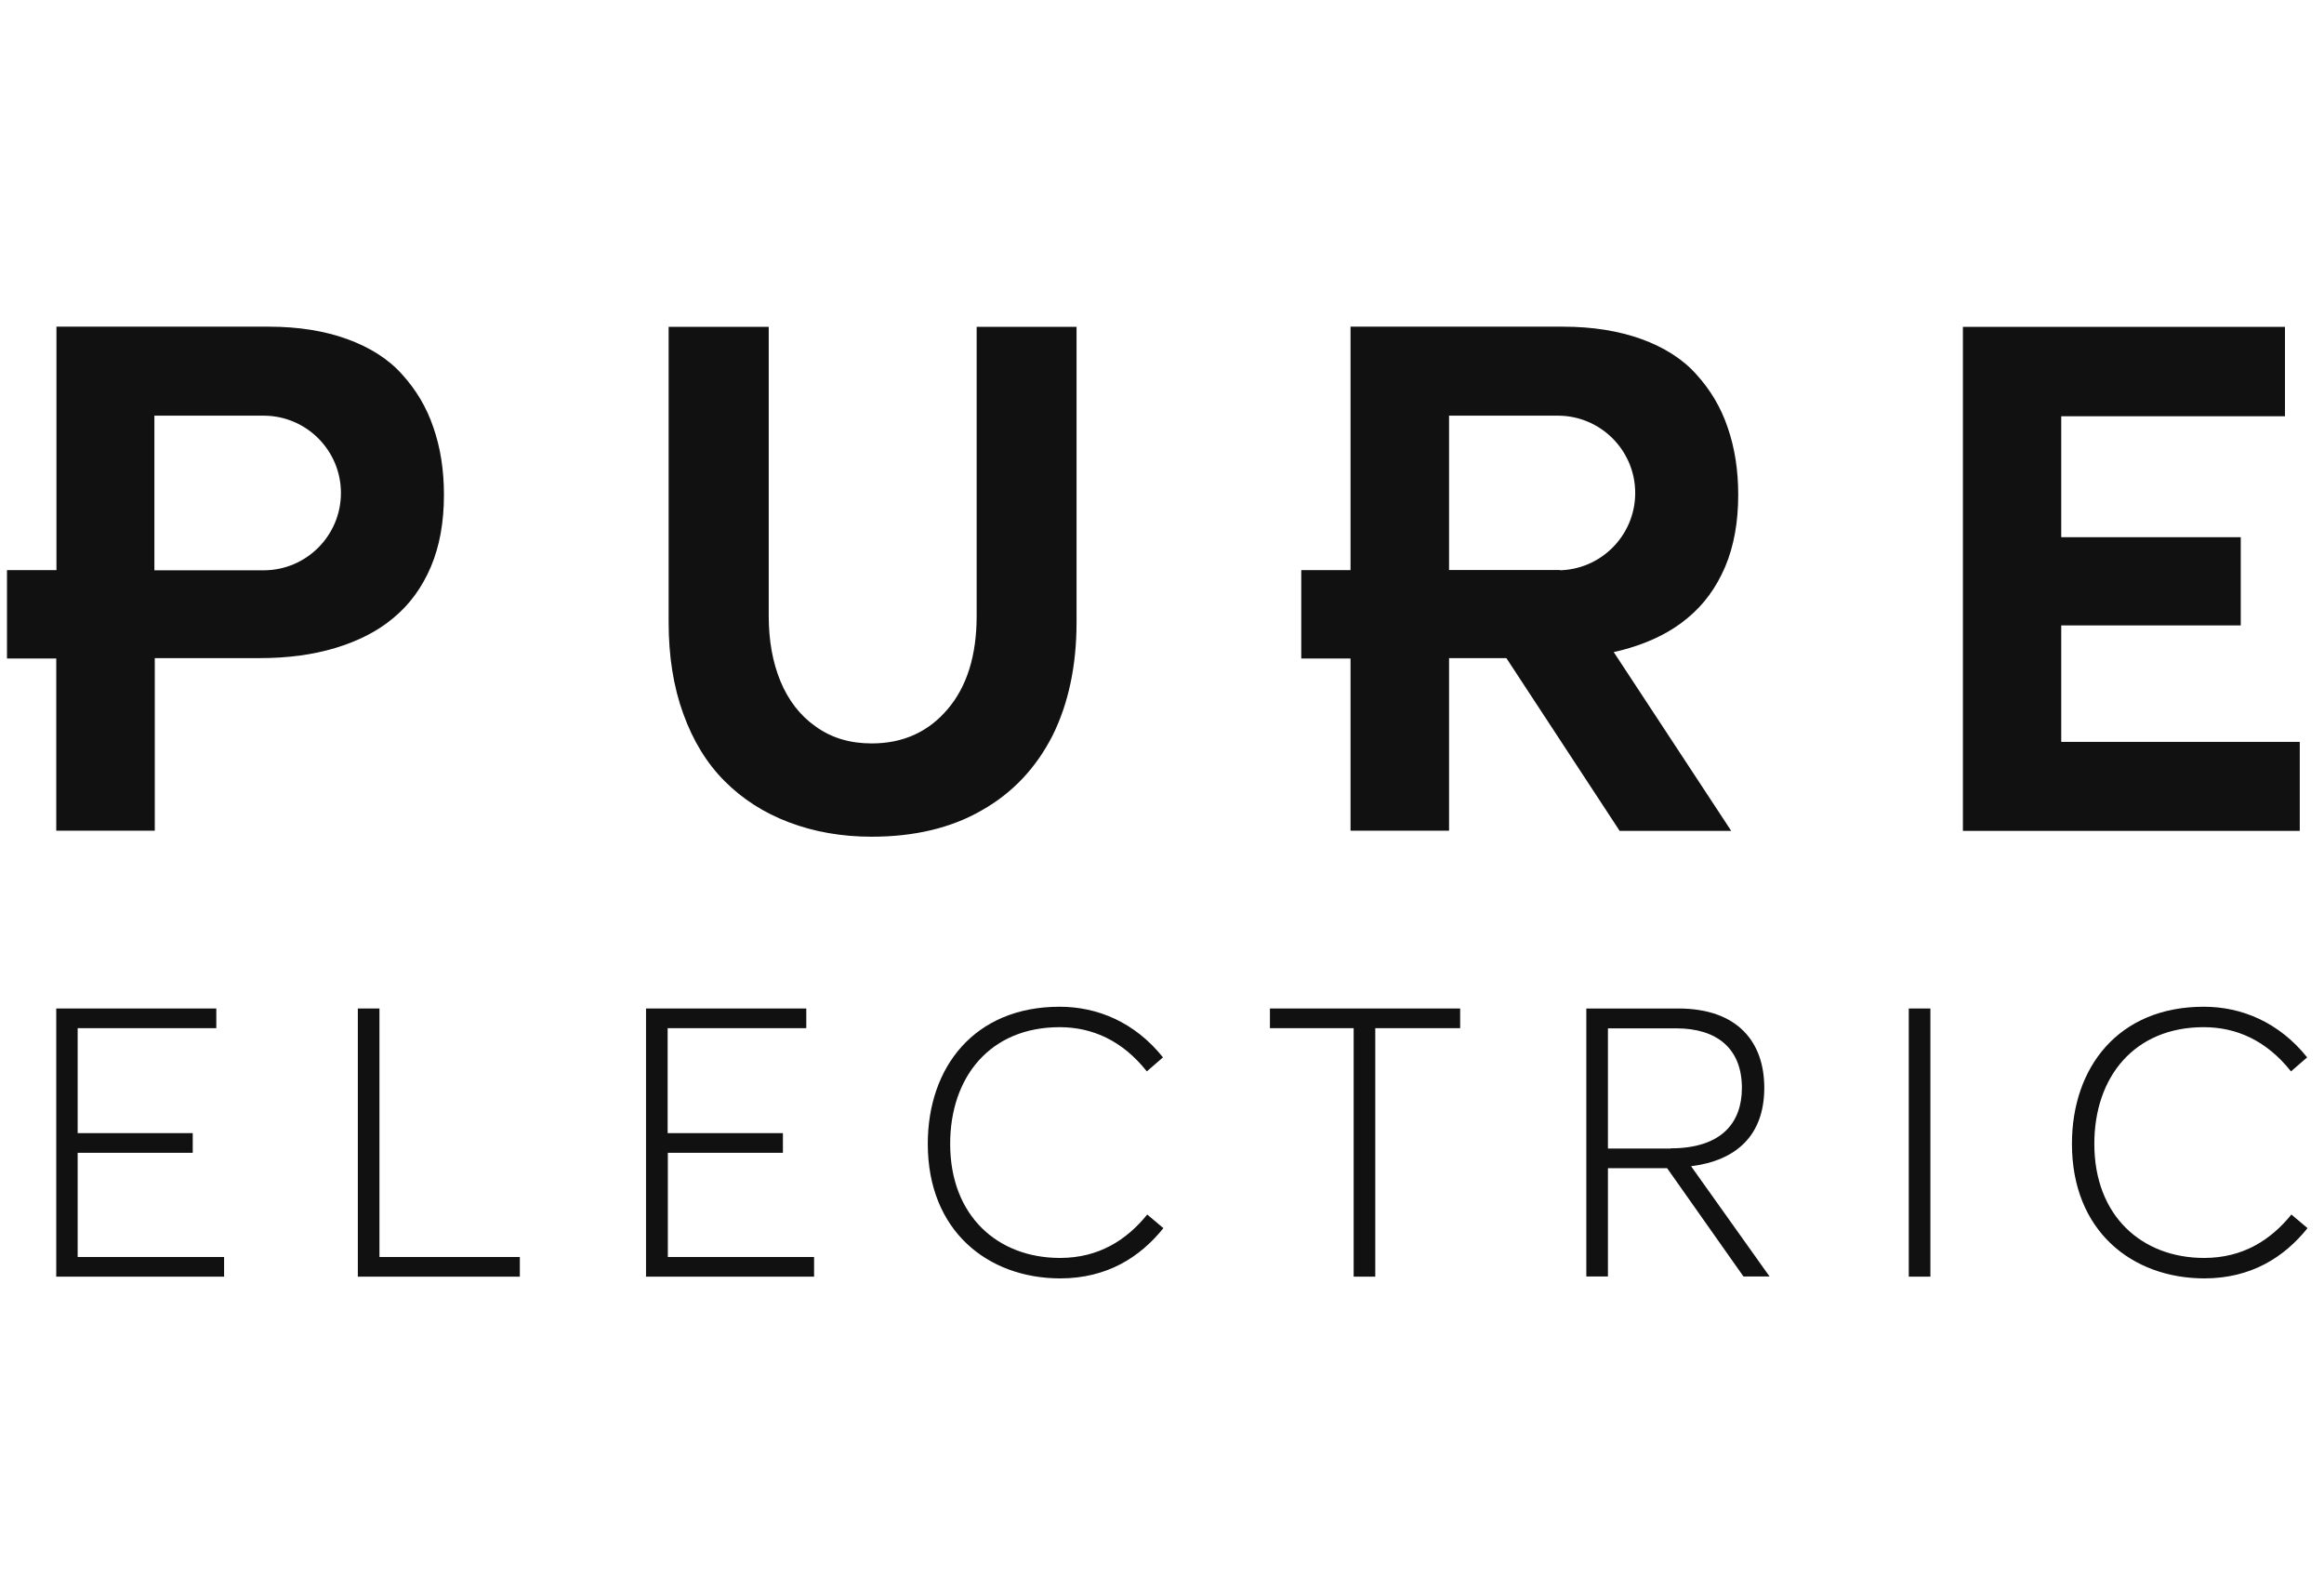
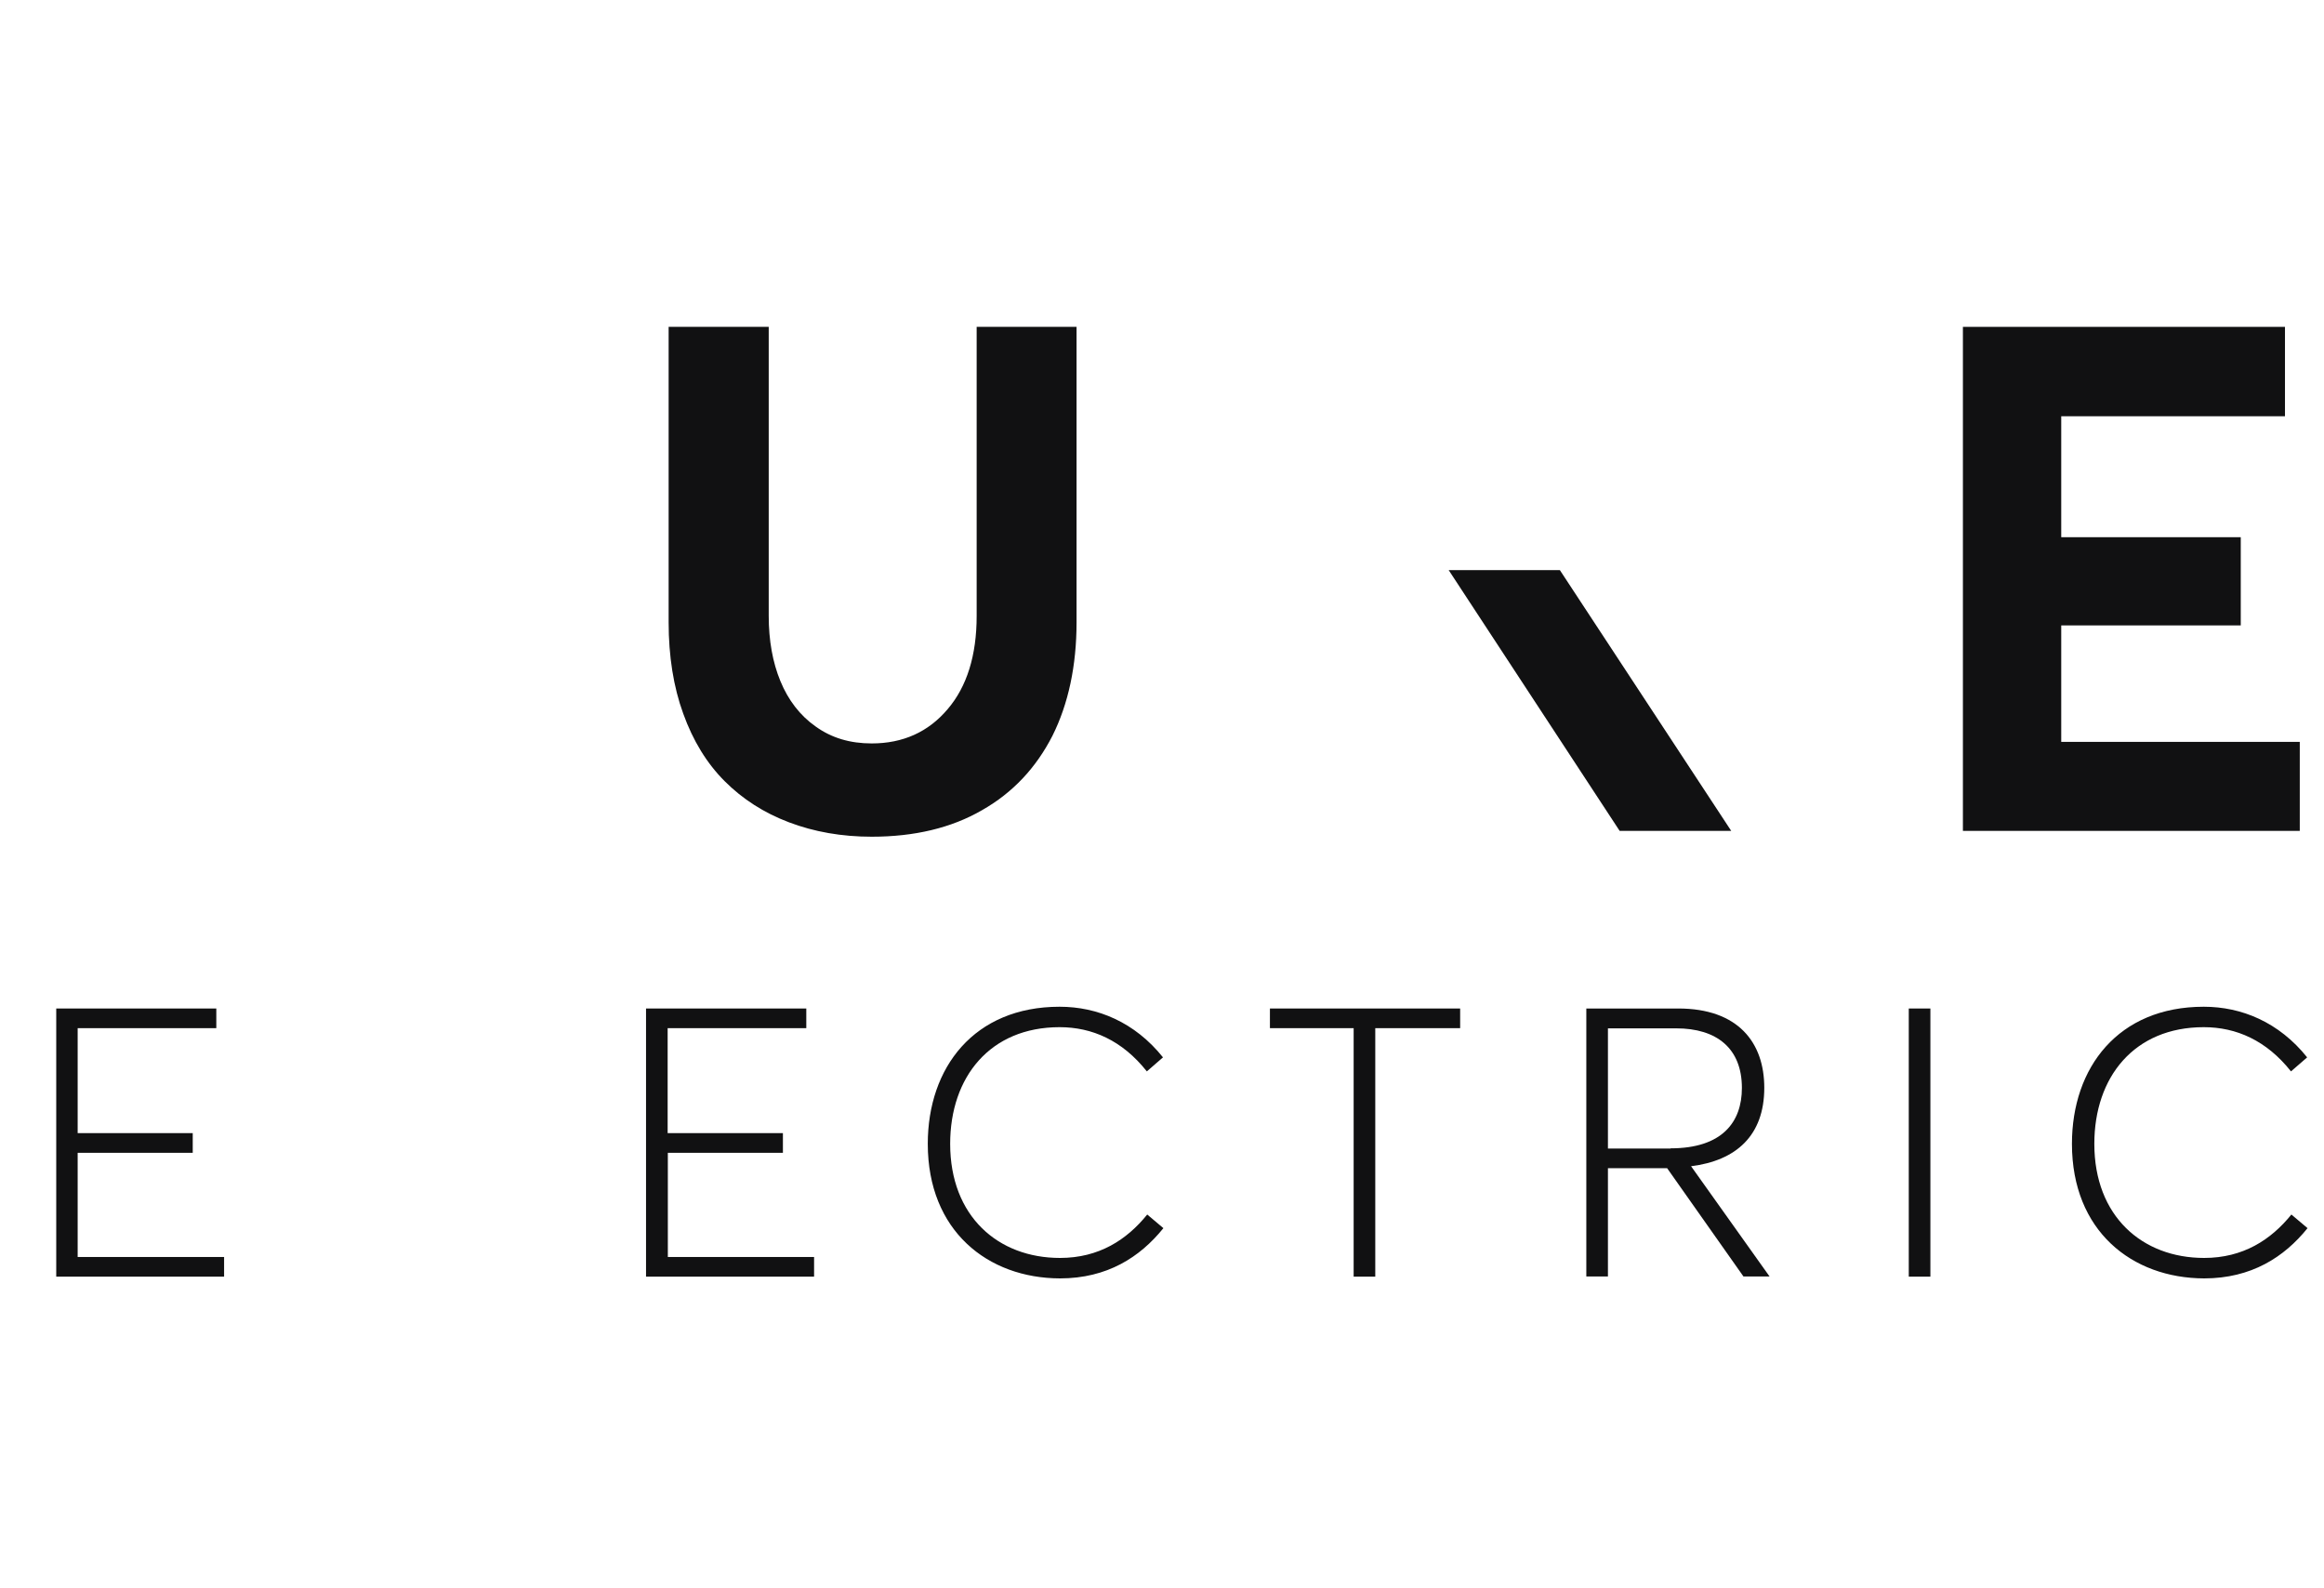
<svg xmlns="http://www.w3.org/2000/svg" width="120" height="82" viewBox="0 0 120 82" fill="none">
  <path d="M2.904 52.066H11.169V53.081H4.01V58.5H9.952V59.516H4.01V64.895H11.571V65.91H2.904V52.066Z" fill="#111112" />
-   <path d="M18.477 52.066H19.593V64.895H26.842V65.91H18.477V52.066Z" fill="#111112" />
  <path d="M33.368 52.066H41.633V53.081H34.474V58.5H40.426V59.516H34.484V64.895H42.035V65.91H33.358V52.066H33.368Z" fill="#111112" />
  <path d="M47.906 59.053C47.906 55.111 50.299 51.975 54.713 51.975C56.663 51.975 58.593 52.769 60.051 54.589L59.217 55.313C57.95 53.714 56.392 53.03 54.713 53.03C51.123 53.03 49.062 55.604 49.062 59.053C49.062 62.793 51.535 64.944 54.733 64.944C56.744 64.944 58.181 64.009 59.237 62.702L60.072 63.406C58.865 64.904 57.166 66 54.733 66C51.003 65.99 47.906 63.547 47.906 59.053Z" fill="#111112" />
  <path d="M69.896 53.081H65.573V52.066H75.395V53.081H71.012V65.91H69.896V53.081Z" fill="#111112" />
  <path d="M81.92 52.066H86.655C89.752 52.066 91.099 53.825 91.099 56.158C91.099 58.631 89.641 59.918 87.319 60.209L91.371 65.9H90.023L86.082 60.31H83.026V65.9H81.91V52.066H81.92ZM86.263 59.285C88.918 59.285 89.943 57.937 89.943 56.168C89.943 54.117 88.636 53.091 86.555 53.091H83.026V59.295H86.263V59.285Z" fill="#111112" />
  <path d="M98.56 52.066H99.676V65.91H98.56V52.066Z" fill="#111112" />
  <path d="M106.985 59.053C106.985 55.111 109.377 51.975 113.791 51.975C115.742 51.975 117.672 52.769 119.13 54.589L118.296 55.313C117.029 53.714 115.47 53.03 113.791 53.03C110.202 53.03 108.141 55.604 108.141 59.053C108.141 62.793 110.614 64.944 113.811 64.944C115.822 64.944 117.26 64.009 118.316 62.702L119.15 63.406C117.944 64.904 116.244 66 113.811 66C110.081 65.99 106.985 63.547 106.985 59.053Z" fill="#111112" />
  <path d="M118.749 42.896V38.301H106.432V32.288H115.702V27.734H106.432V21.49H117.985V16.875H101.355V42.896H118.749Z" fill="#111112" />
-   <path d="M69.735 29.433H67.191V33.997H69.735V42.885H74.822V33.977H80.231C81.679 33.977 82.976 33.806 84.142 33.454C85.309 33.102 86.314 32.6 87.139 31.906C87.983 31.212 88.617 30.338 89.079 29.262C89.532 28.186 89.753 26.959 89.753 25.542C89.753 24.265 89.572 23.119 89.21 22.073C88.858 21.027 88.315 20.123 87.591 19.328C86.887 18.534 85.922 17.931 84.766 17.509C83.59 17.086 82.242 16.865 80.694 16.865H69.735V29.433ZM80.443 21.46C82.644 21.46 84.434 23.25 84.434 25.451C84.434 27.653 82.644 29.443 80.443 29.443H74.822V21.46H80.443Z" fill="#111112" />
  <path d="M80.543 29.432L89.391 42.895H83.63L74.802 29.432H80.543Z" fill="#111112" />
  <path d="M40.296 35.164C39.894 34.189 39.693 33.063 39.693 31.796V16.875H34.525V32.128C34.525 33.877 34.776 35.466 35.279 36.843C35.782 38.241 36.495 39.407 37.42 40.332C38.345 41.257 39.441 41.961 40.738 42.453C42.035 42.946 43.463 43.197 45.011 43.197C47.213 43.197 49.123 42.745 50.702 41.83C52.3 40.925 53.497 39.638 54.342 37.989C55.166 36.34 55.588 34.37 55.588 32.128V16.875H50.43V31.796C50.43 33.837 49.928 35.446 48.932 36.612C47.937 37.788 46.63 38.381 45.011 38.381C43.895 38.381 42.94 38.1 42.116 37.507C41.301 36.934 40.698 36.139 40.296 35.164Z" fill="#111112" />
-   <path d="M2.905 29.433H0.361V33.997H2.905V42.885H7.992V33.977H13.402C14.849 33.977 16.146 33.806 17.313 33.454C18.479 33.102 19.484 32.6 20.309 31.906C21.153 31.212 21.787 30.338 22.249 29.262C22.702 28.186 22.923 26.959 22.923 25.542C22.923 24.265 22.742 23.119 22.38 22.073C22.028 21.027 21.485 20.123 20.761 19.328C20.057 18.534 19.092 17.931 17.936 17.509C16.77 17.086 15.422 16.865 13.874 16.865H2.915V29.433H2.905ZM13.613 21.46C15.815 21.46 17.604 23.25 17.604 25.451C17.604 27.653 15.815 29.443 13.613 29.443H7.972V21.46H13.613Z" fill="#111112" />
</svg>